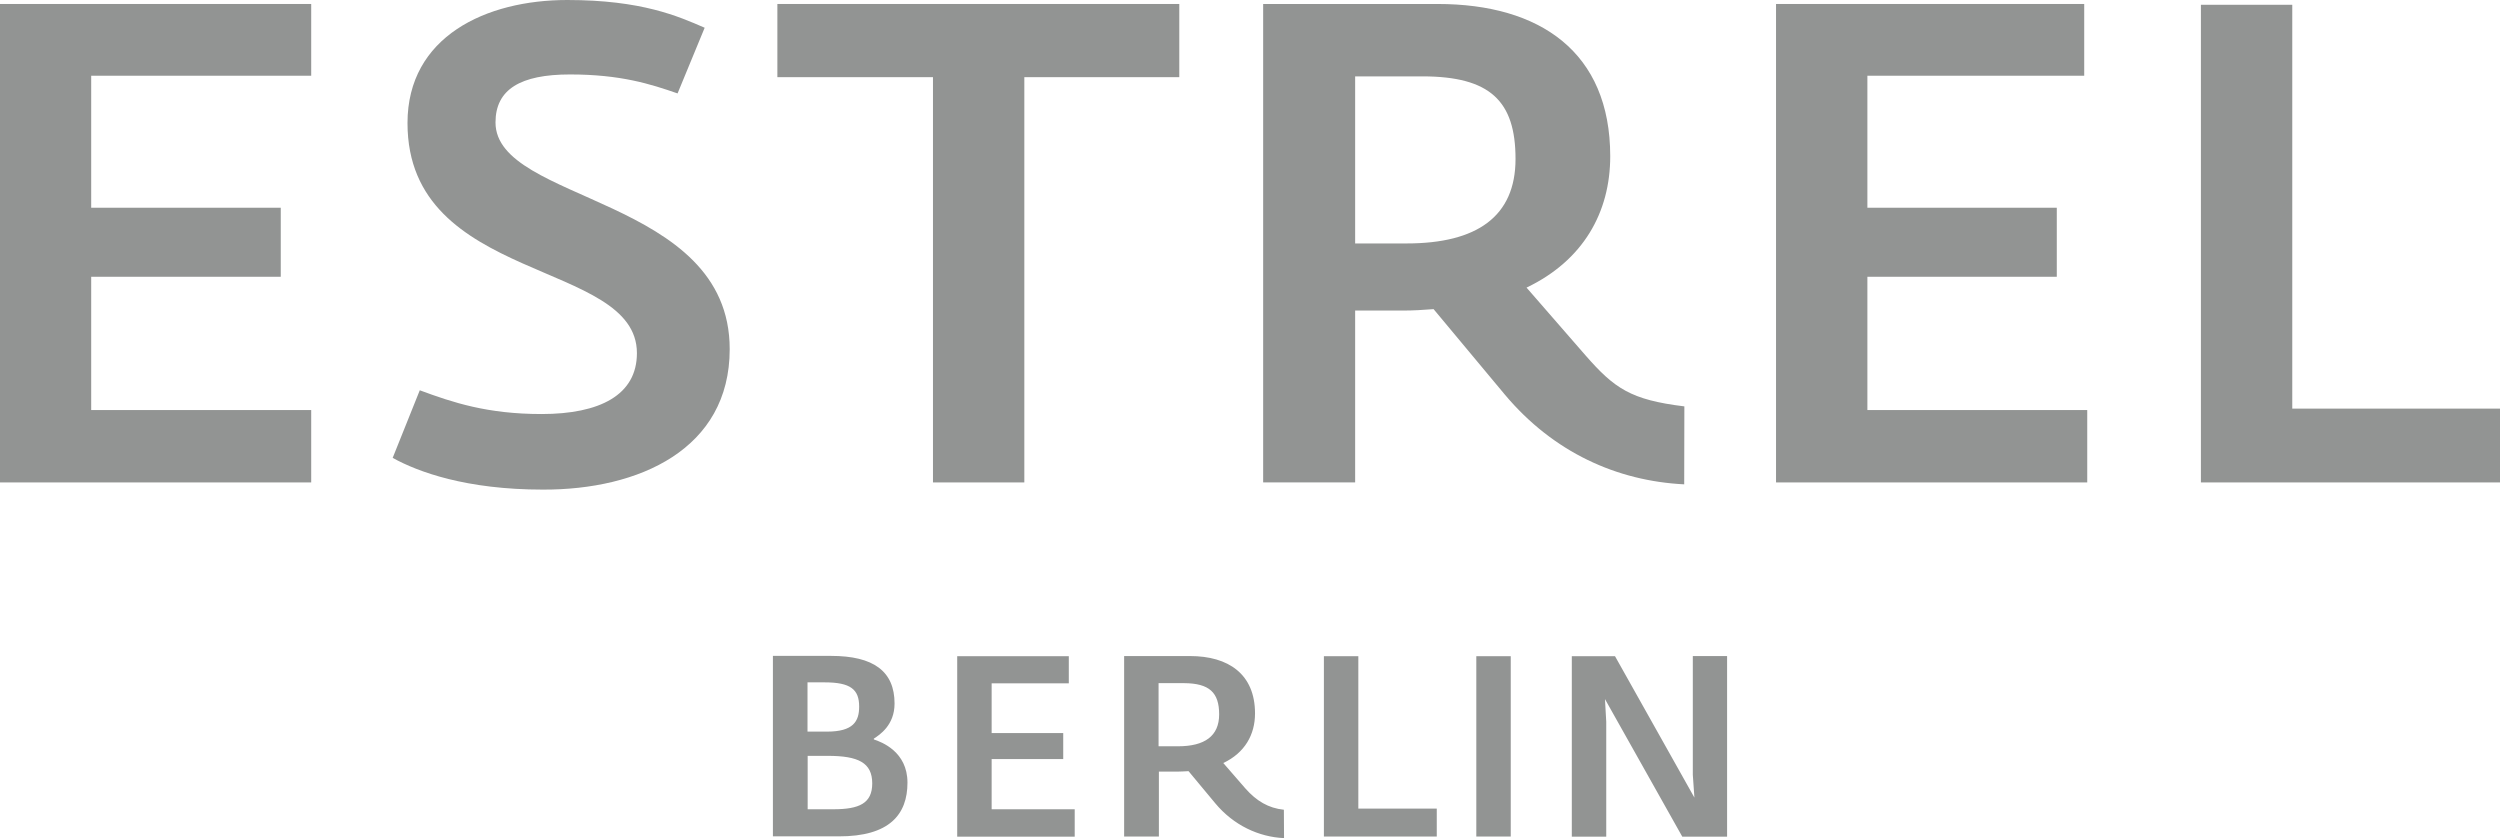
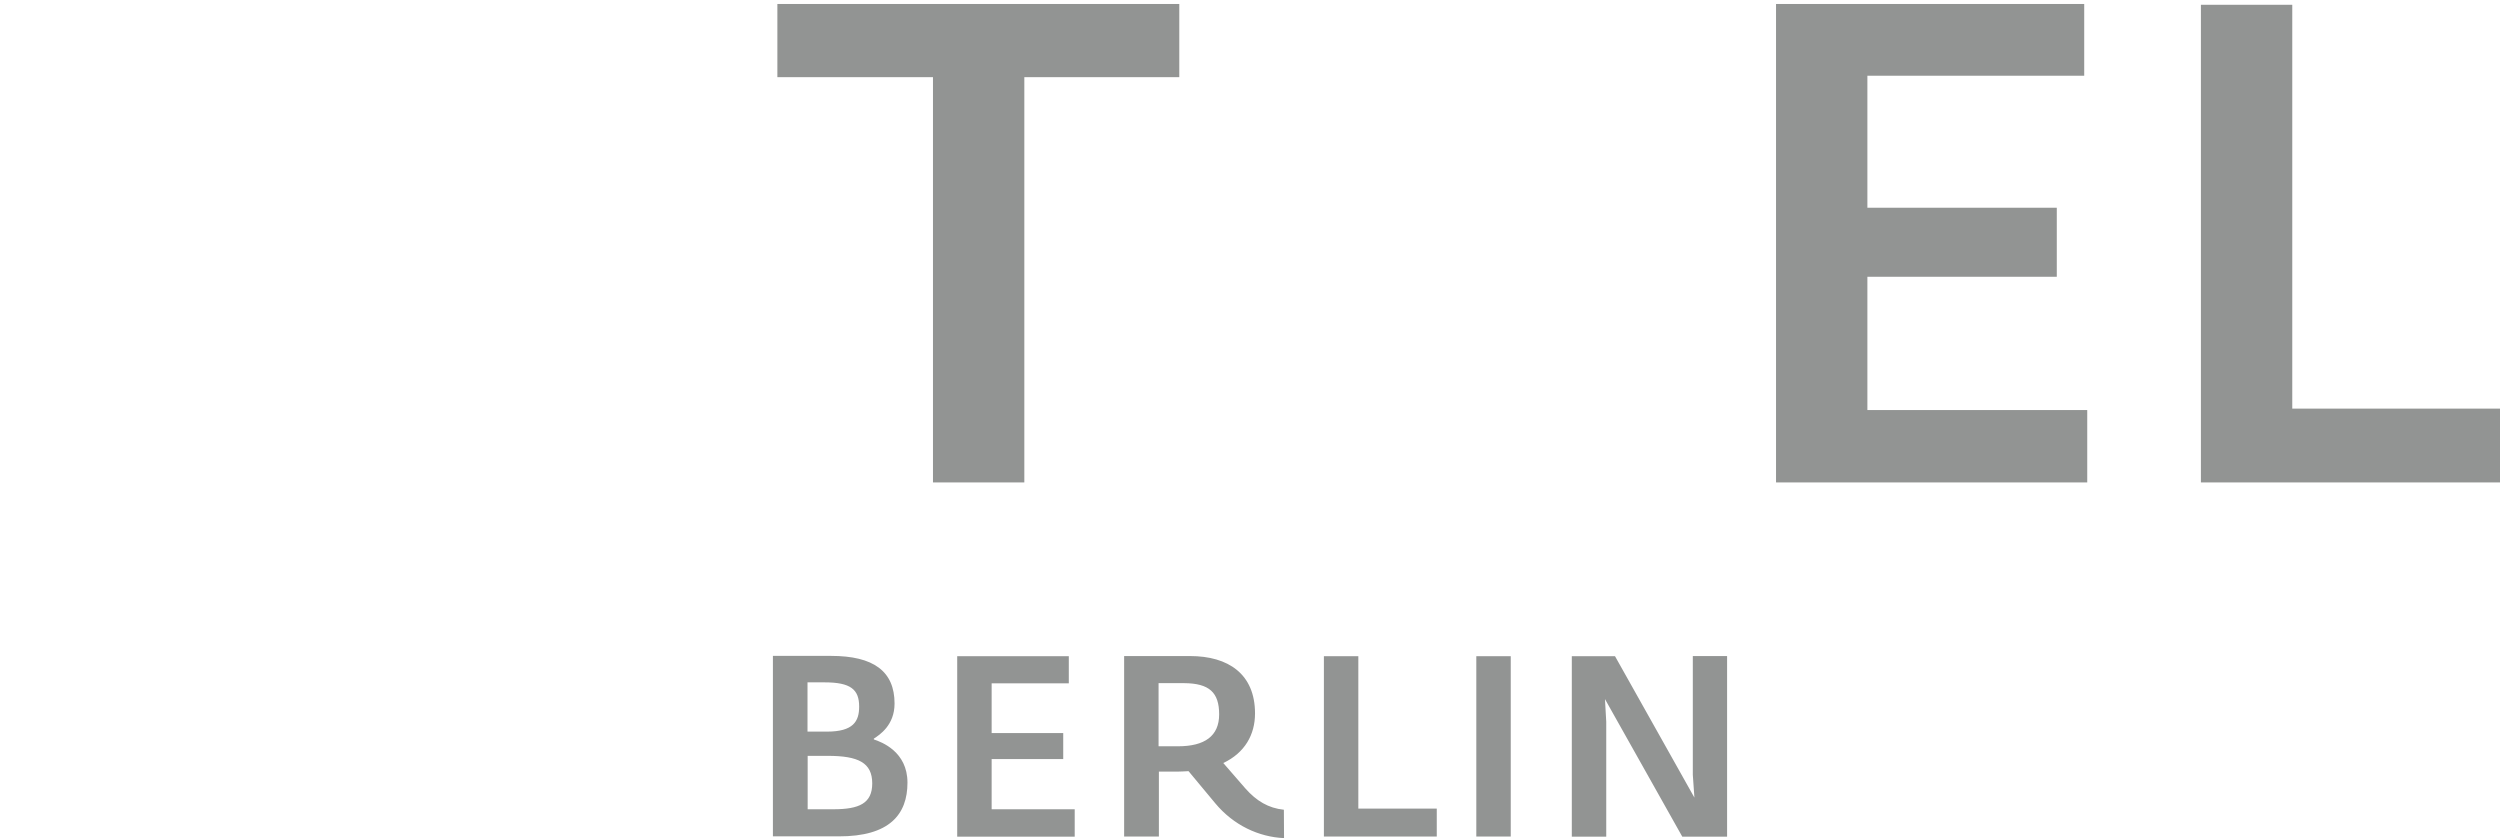
<svg xmlns="http://www.w3.org/2000/svg" id="Ebene_1" x="0px" y="0px" viewBox="0 0 156.81 52.57" style="enable-background:new 0 0 156.81 52.57;" xml:space="preserve">
  <style type="text/css">	.st0{fill:#929493;}</style>
-   <polygon class="st0" points="0,0.25 0,30.26 19.52,30.26 19.52,25.72 5.72,25.72 5.72,17.36 17.61,17.36 17.61,13.03 5.72,13.03  5.72,4.75 19.52,4.75 19.52,0.25 " />
  <g>
-     <path class="st0" d="M45.77,21.9c0-9.59-14.69-9.17-14.69-14.22c0-2.08,1.57-3.01,4.67-3.01c3.18,0,5.05,0.6,6.75,1.19l1.7-4.12  C42.54,1.02,40.25,0,35.58,0c-5.09,0-10.02,2.29-10.02,7.72c0,10.1,14.39,8.53,14.39,14.43c0,2.63-2.33,3.82-5.98,3.82  c-3.4,0-5.56-0.72-7.64-1.49l-1.7,4.24c1.61,0.89,4.62,1.99,9.42,1.99C40.08,30.73,45.77,28.18,45.77,21.9" />
-   </g>
+     </g>
  <polygon class="st0" points="48.76,0.25 48.76,4.84 58.52,4.84 58.52,30.26 64.25,30.26 64.25,4.84 73.97,4.84 73.97,0.25 " />
  <g>
-     <path class="st0" d="M101,9.8c0-6.54-4.41-9.55-10.82-9.55H79.23v30.01H85V19.48h2.97c0.68,0,1.32-0.04,1.95-0.09l4.46,5.35  c3.06,3.65,7.06,5.43,11.26,5.64l0.01-4.89c-3.37-0.41-4.39-1.13-6.21-3.21l-3.69-4.24C99.3,16.34,101,13.33,101,9.8 M95.06,9.97  c0,3.61-2.42,5.3-6.83,5.3H85V4.79h4.25C93.45,4.8,95.06,6.32,95.06,9.97" />
-   </g>
+     </g>
  <polygon class="st0" points="111.4,0.25 111.4,30.26 130.92,30.26 130.92,25.72 117.13,25.72 117.13,17.36 129.01,17.36  129.01,13.03 117.13,13.03 117.13,4.75 130.73,4.75 130.73,0.25 " />
  <polygon class="st0" points="138.05,0.3 138.05,30.26 156.81,30.26 156.81,25.63 143.78,25.63 143.78,0.3 " />
  <g>
    <path class="st0" d="M56.92,49.09c0-1.95-1.63-2.55-2.11-2.71v-0.05c0.35-0.23,1.3-0.83,1.3-2.2c0-2.02-1.31-2.99-3.99-2.99h-3.64  v11.32h4.12C55.8,52.47,56.92,51.08,56.92,49.09 M53.89,44.32c0,0.93-0.37,1.57-2.02,1.57h-1.22V42.8h1.07  C53.35,42.8,53.89,43.24,53.89,44.32 M54.71,49.14c0,1.25-0.82,1.62-2.43,1.62h-1.62v-3.35h1.26  C53.84,47.41,54.71,47.84,54.71,49.14 M67.41,52.47v-1.71H62.2v-3.15h4.49v-1.63H62.2v-3.12h4.84v-1.7h-7v11.32h7.37V52.47z   M80.53,50.79c-0.97-0.1-1.72-0.55-2.41-1.33l-1.39-1.6c1.35-0.64,1.99-1.78,1.99-3.11c0-2.47-1.67-3.6-4.08-3.6h-4.13v11.32h2.18  V48.4h1.12c0.26,0,0.5-0.02,0.74-0.03l1.68,2.02c1.15,1.38,2.73,2.11,4.31,2.18L80.53,50.79L80.53,50.79z M76.47,44.81  c0,1.36-0.91,2-2.58,2h-1.22v-3.96h1.6C75.86,42.86,76.47,43.44,76.47,44.81 M90.12,52.47v-1.75H85.2v-9.56h-2.16v11.31H90.12z   M94.76,41.16H92.6v11.31h2.16V41.16z M108.33,52.47V41.15h-2.15v7.45l0.1,1.43l-4.98-8.87h-2.71v11.32h2.16v-7.21l-0.08-1.42  l4.85,8.63h2.81V52.47z" />
  </g>
</svg>